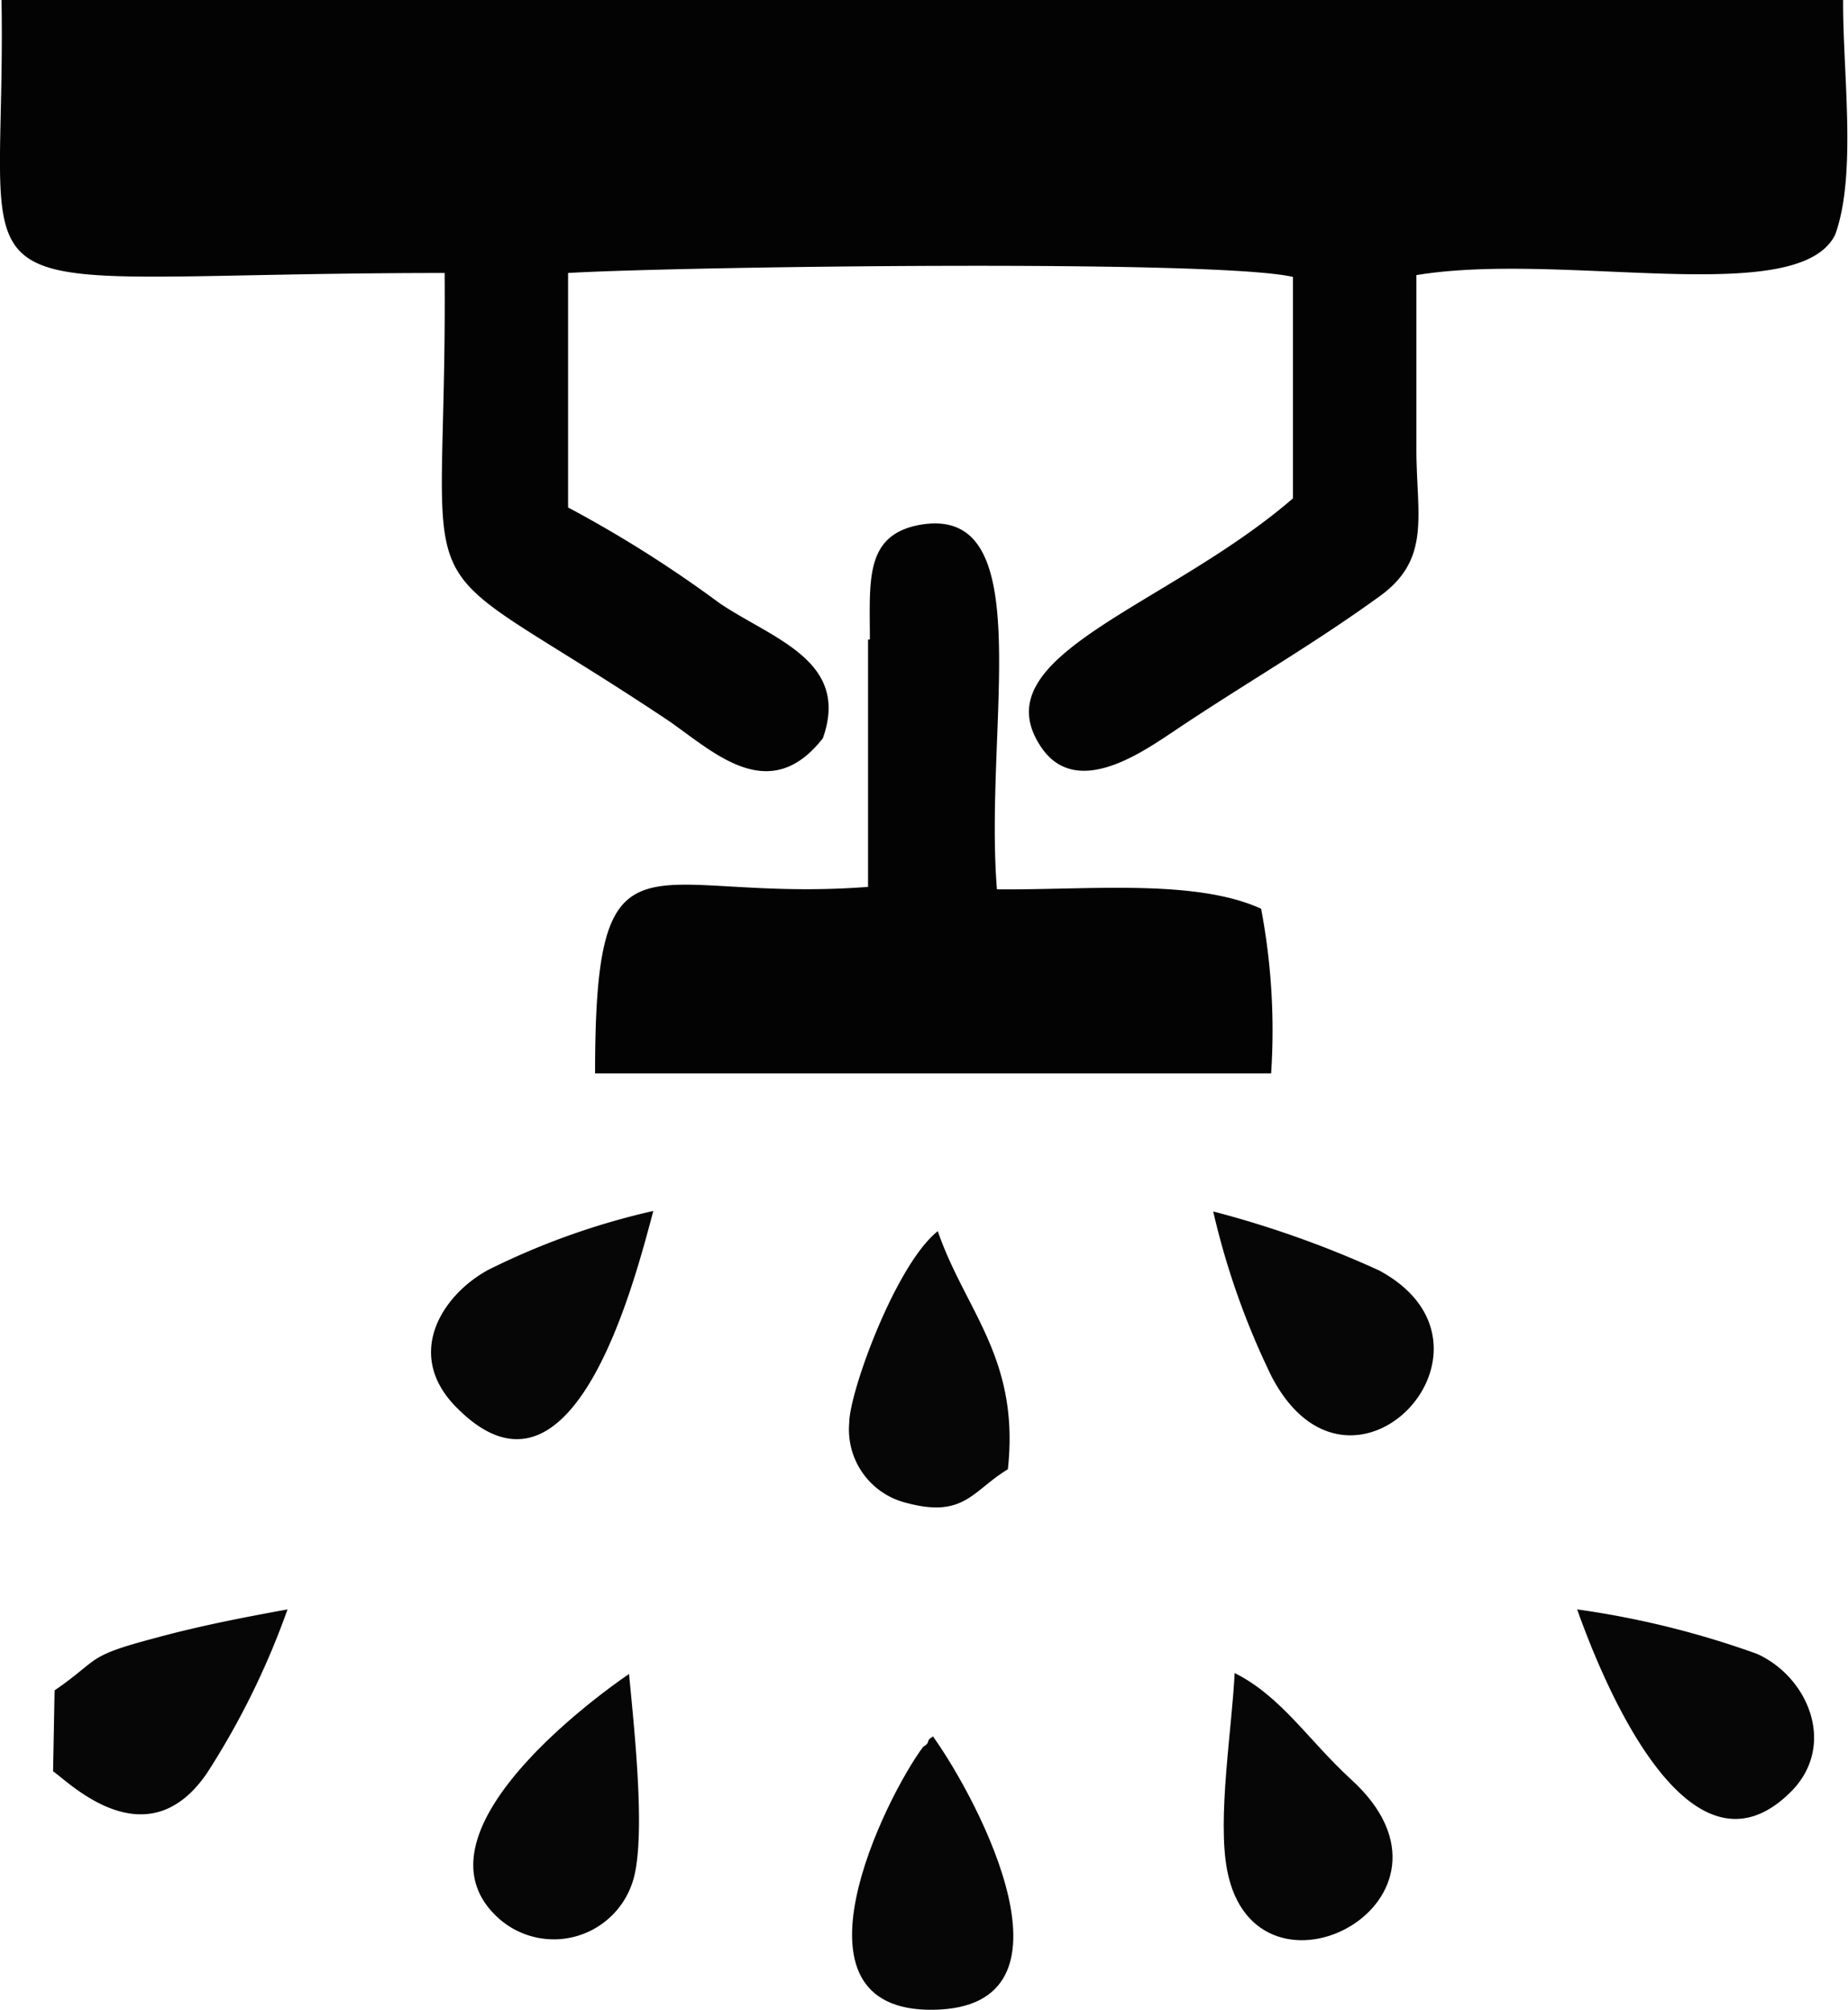
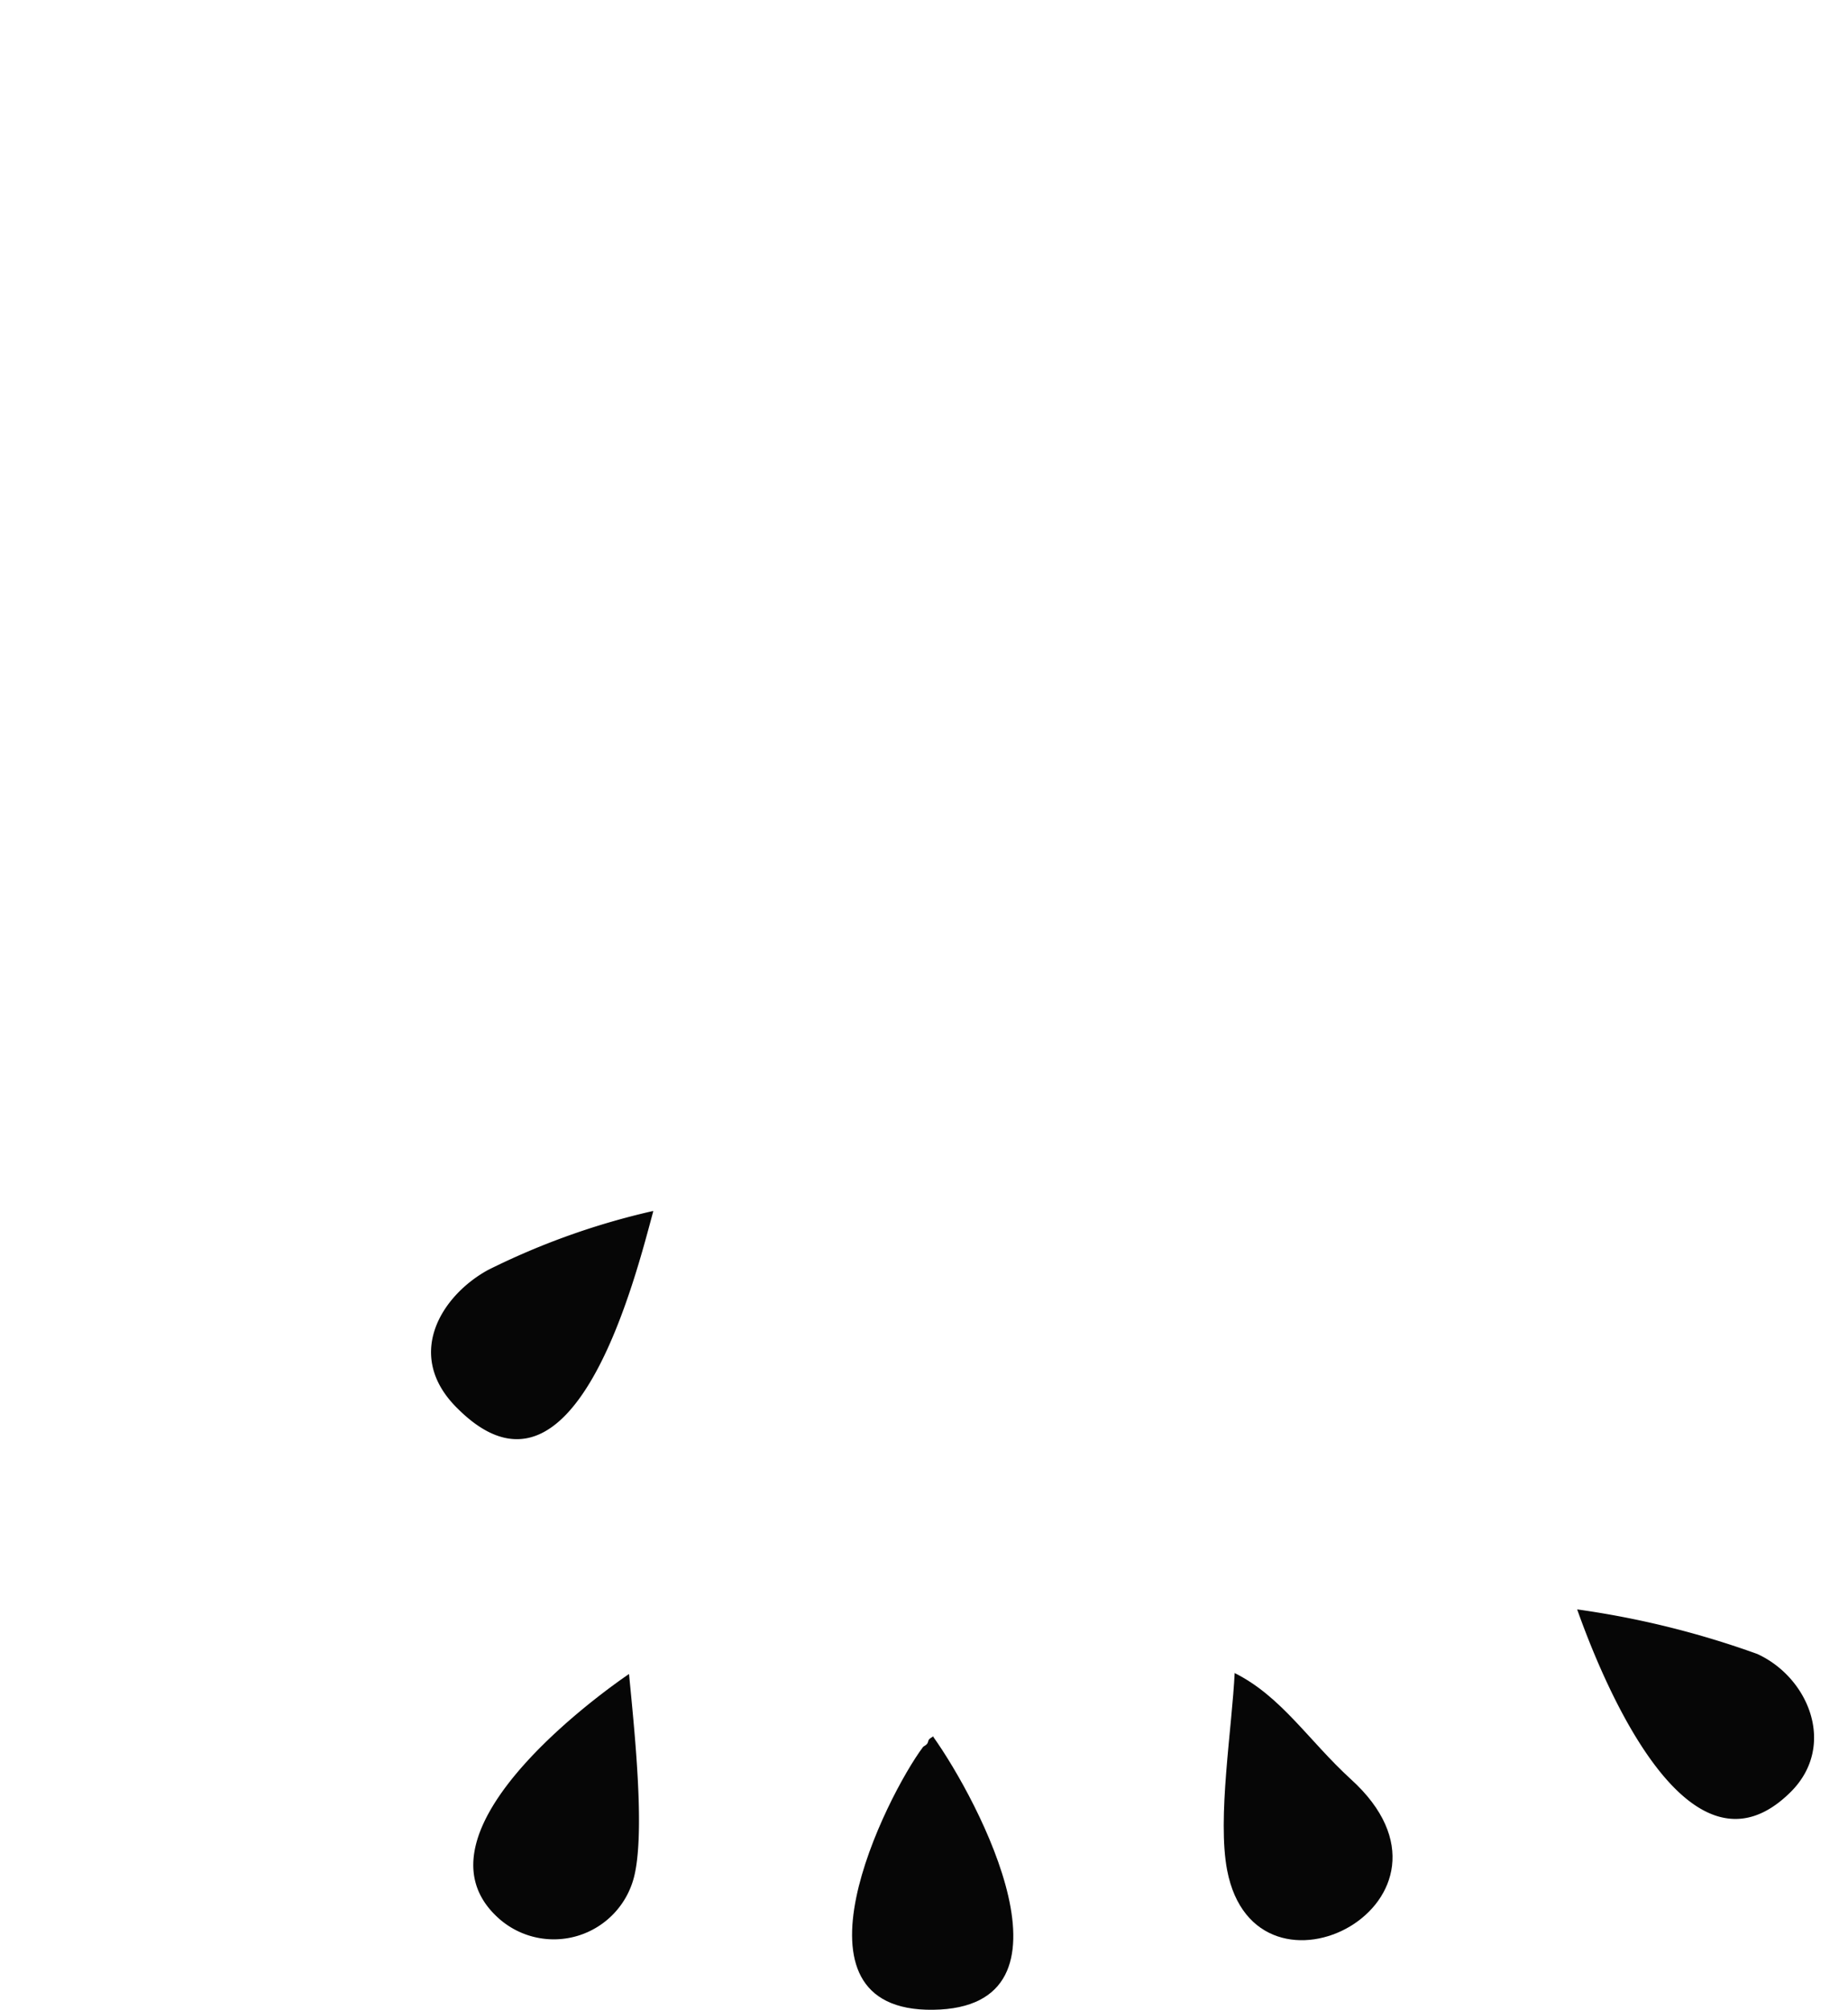
<svg xmlns="http://www.w3.org/2000/svg" viewBox="0 0 60.93 66.26">
  <g id="Layer_2" data-name="Layer 2">
    <g id="Layer_1-2" data-name="Layer 1">
-       <path d="M14.66,9c.09,12-1.72,8.7,7.32,14.72,1.48,1,3.35,2.92,5.15.62.91-2.56-1.65-3.27-3.4-4.45a40.24,40.24,0,0,0-5-3.16V9c3.52-.21,21.37-.46,23.9.13v7.3c-4.17,3.61-10.37,5.18-8.29,8.22,1.14,1.66,3.26.19,4.3-.5,2.36-1.59,4.6-2.86,6.86-4.5,1.68-1.22,1.21-2.64,1.2-4.78,0-1.93,0-3.87,0-5.8,4.84-.8,12.61,1.13,13.81-1.34.72-2,.24-5.37.26-7.75H.05C.23,10.86-2.41,9,14.66,9" style="fill:#030303;fill-rule:evenodd" />
-       <path d="M28.62,21.09v8.15c-7.33.56-9-2.44-9,6.15l22.29,0a21.49,21.49,0,0,0-.33-5.43c-2.19-1-5.75-.61-8.71-.64-.44-5.45,1.47-12.82-2.63-12-1.73.37-1.56,1.84-1.56,3.76" style="fill:#030303;fill-rule:evenodd" />
      <path d="M30.77,57.24c-.06.06-.15.07-.17.18s-.14.14-.17.18c-1.21,1.62-4.77,8.73.34,8.66s1.49-6.91,0-9" style="fill:#060606;fill-rule:evenodd" />
      <path d="M40.71,55.12c-.09,1.88-.58,4.82-.25,6.54.95,4.94,8.49,1,4.08-3-1.39-1.27-2.29-2.73-3.83-3.5" style="fill:#060606;fill-rule:evenodd" />
      <path d="M21.51,39.93a24.11,24.11,0,0,0-5.42,1.94c-1.55.85-2.78,2.83-1,4.57,3.86,3.85,5.88-4.42,6.45-6.51" style="fill:#060606;fill-rule:evenodd" />
      <path d="M52,53.06c.78,2.2,3.65,9.43,7.06,6,1.49-1.51.58-3.75-1.12-4.53A29.5,29.5,0,0,0,52,53.06" style="fill:#060606;fill-rule:evenodd" />
-       <path d="M1.8,55.72,1.75,58.4c.47.3,3.07,3,5.08.05a26,26,0,0,0,2.65-5.39C8,53.33,6.6,53.6,5.13,54c-2.34.62-1.78.66-3.33,1.73" style="fill:#060606;fill-rule:evenodd" />
-       <path d="M40,39.94a25.34,25.34,0,0,0,1.93,5.45c2.62,5,8.22-1,3.53-3.51A33.61,33.61,0,0,0,40,39.94" style="fill:#060606;fill-rule:evenodd" />
-       <path d="M33.23,48.44c.4-3.66-1.41-5.23-2.31-7.85C29.53,41.69,28,45.91,28,46.91a2.49,2.49,0,0,0,1.89,2.64c1.9.51,2.17-.4,3.34-1.11" style="fill:#060606;fill-rule:evenodd" />
      <path d="M20.74,55.19s-7.66,5.11-4.27,8.08A2.73,2.73,0,0,0,20.9,61.9c.39-1.5,0-5-.16-6.71" style="fill:#060606;fill-rule:evenodd" />
    </g>
  </g>
</svg>